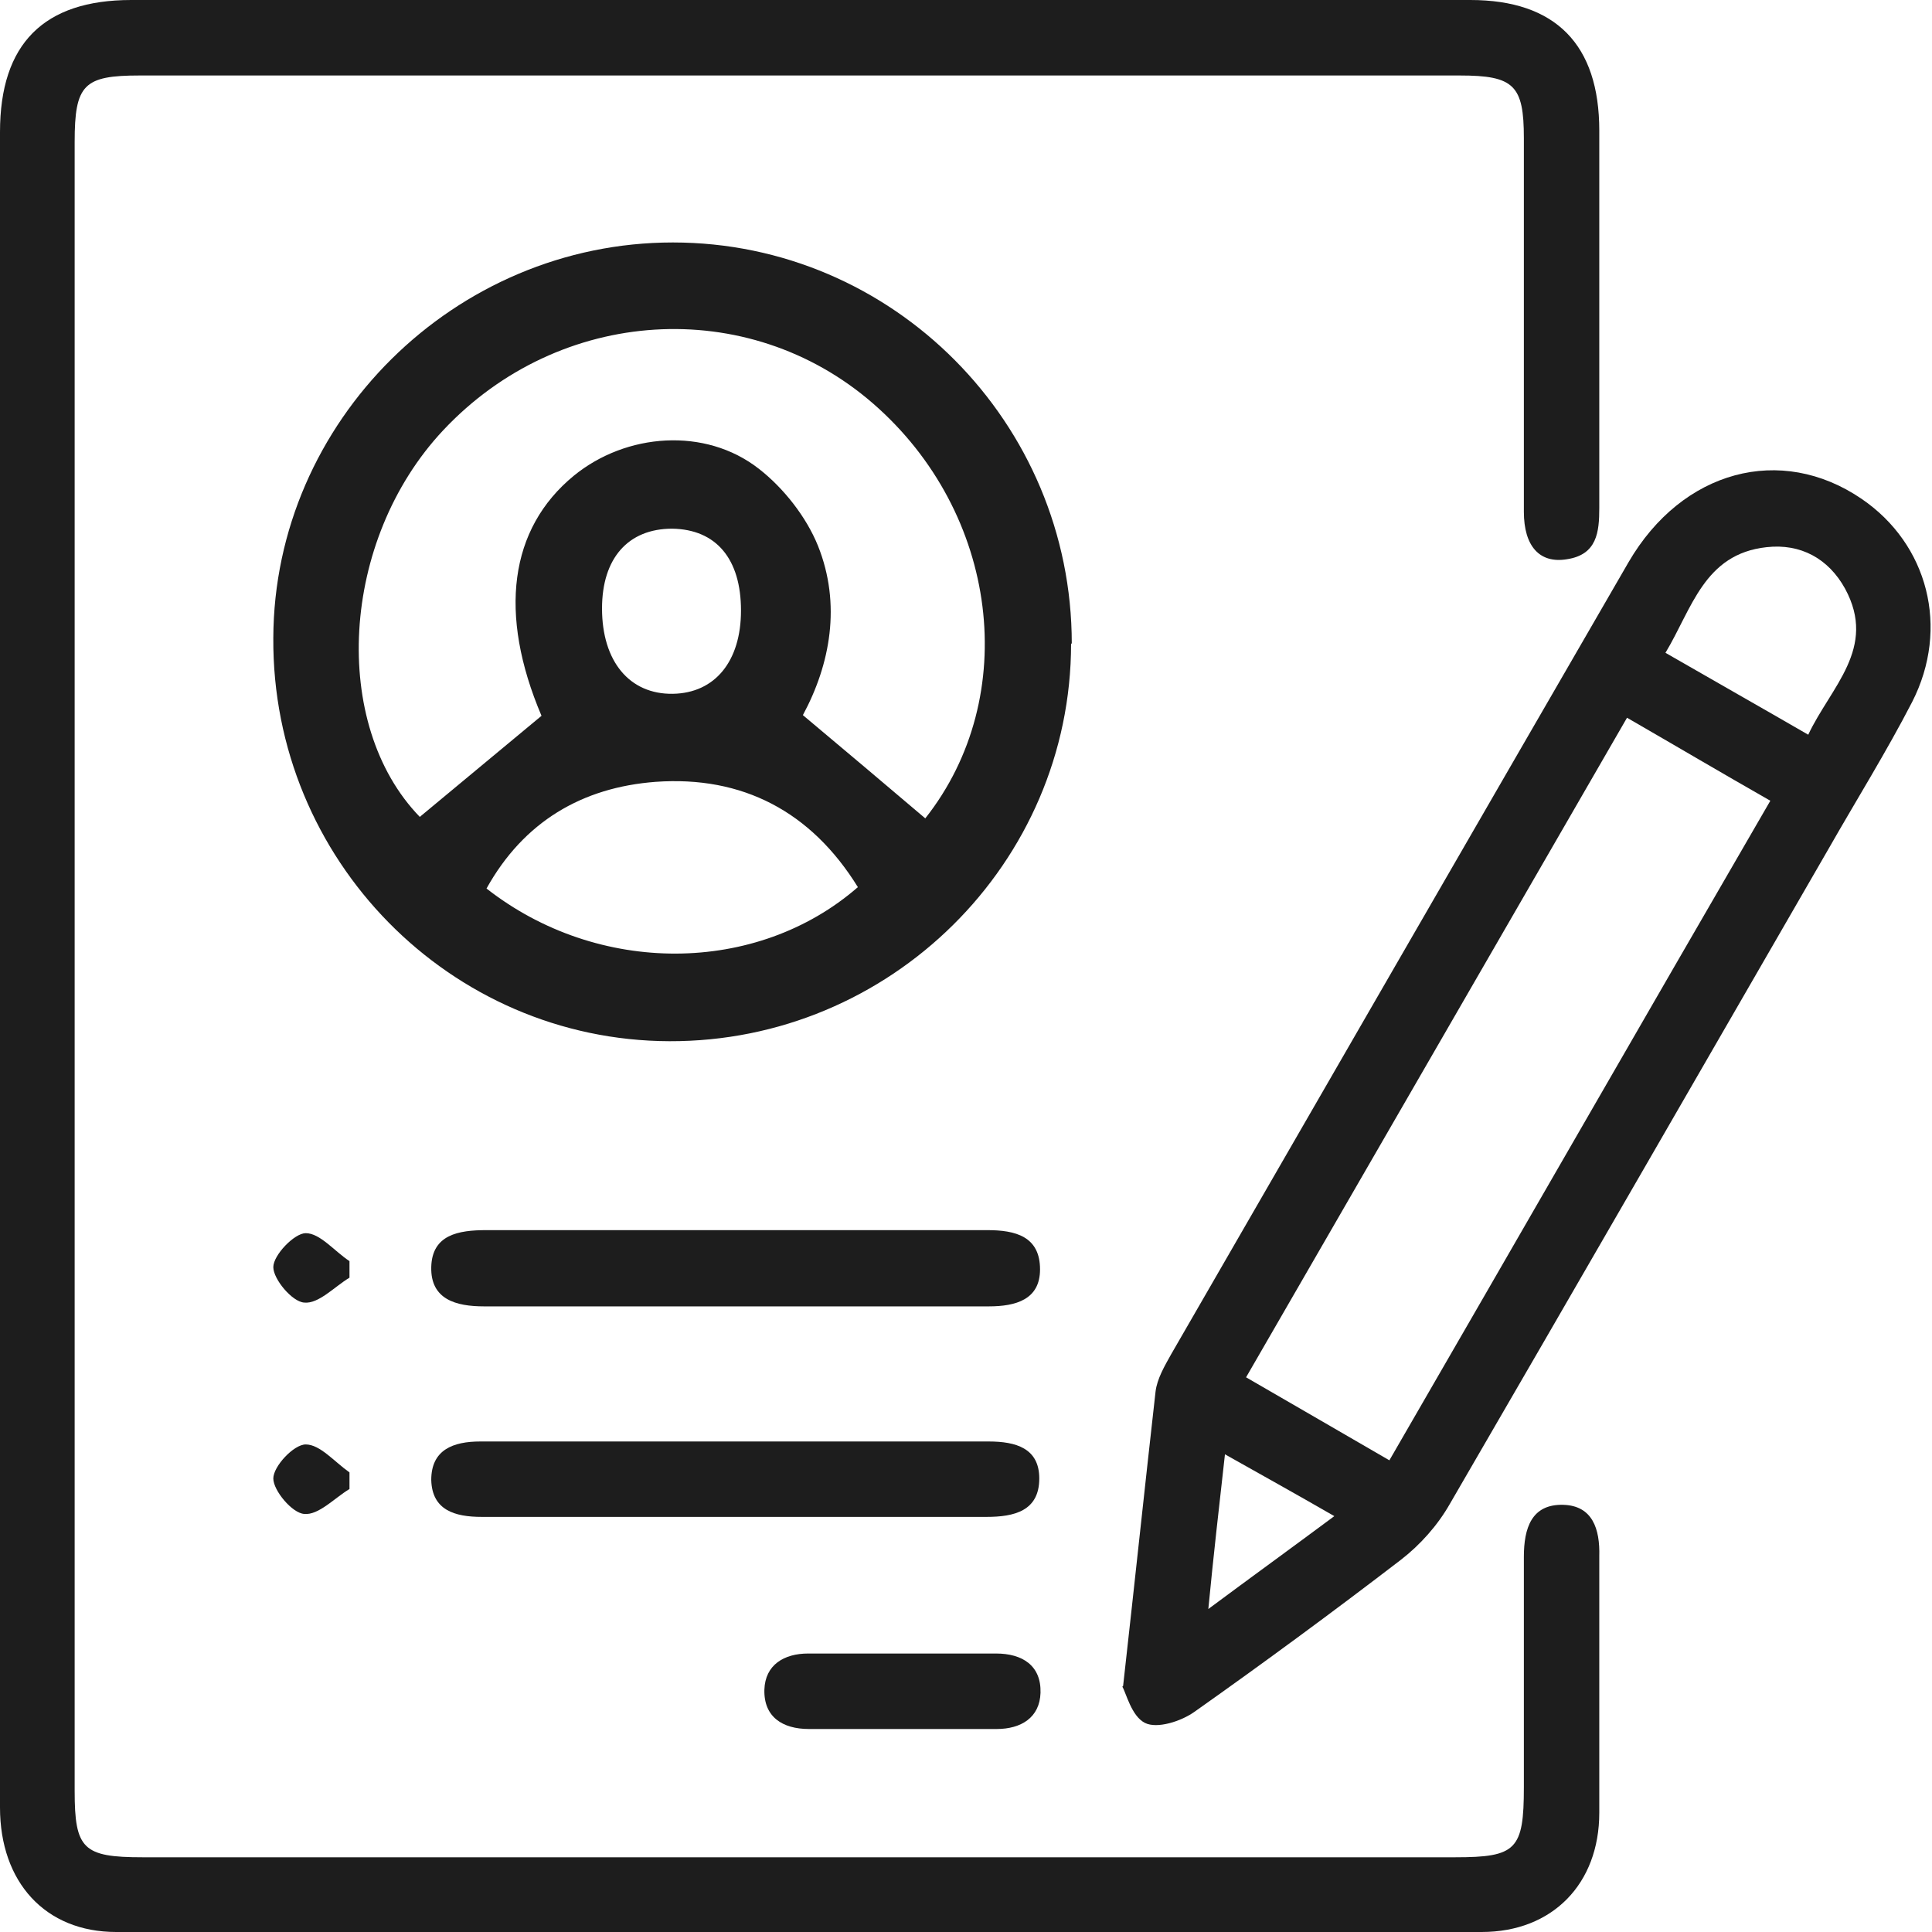
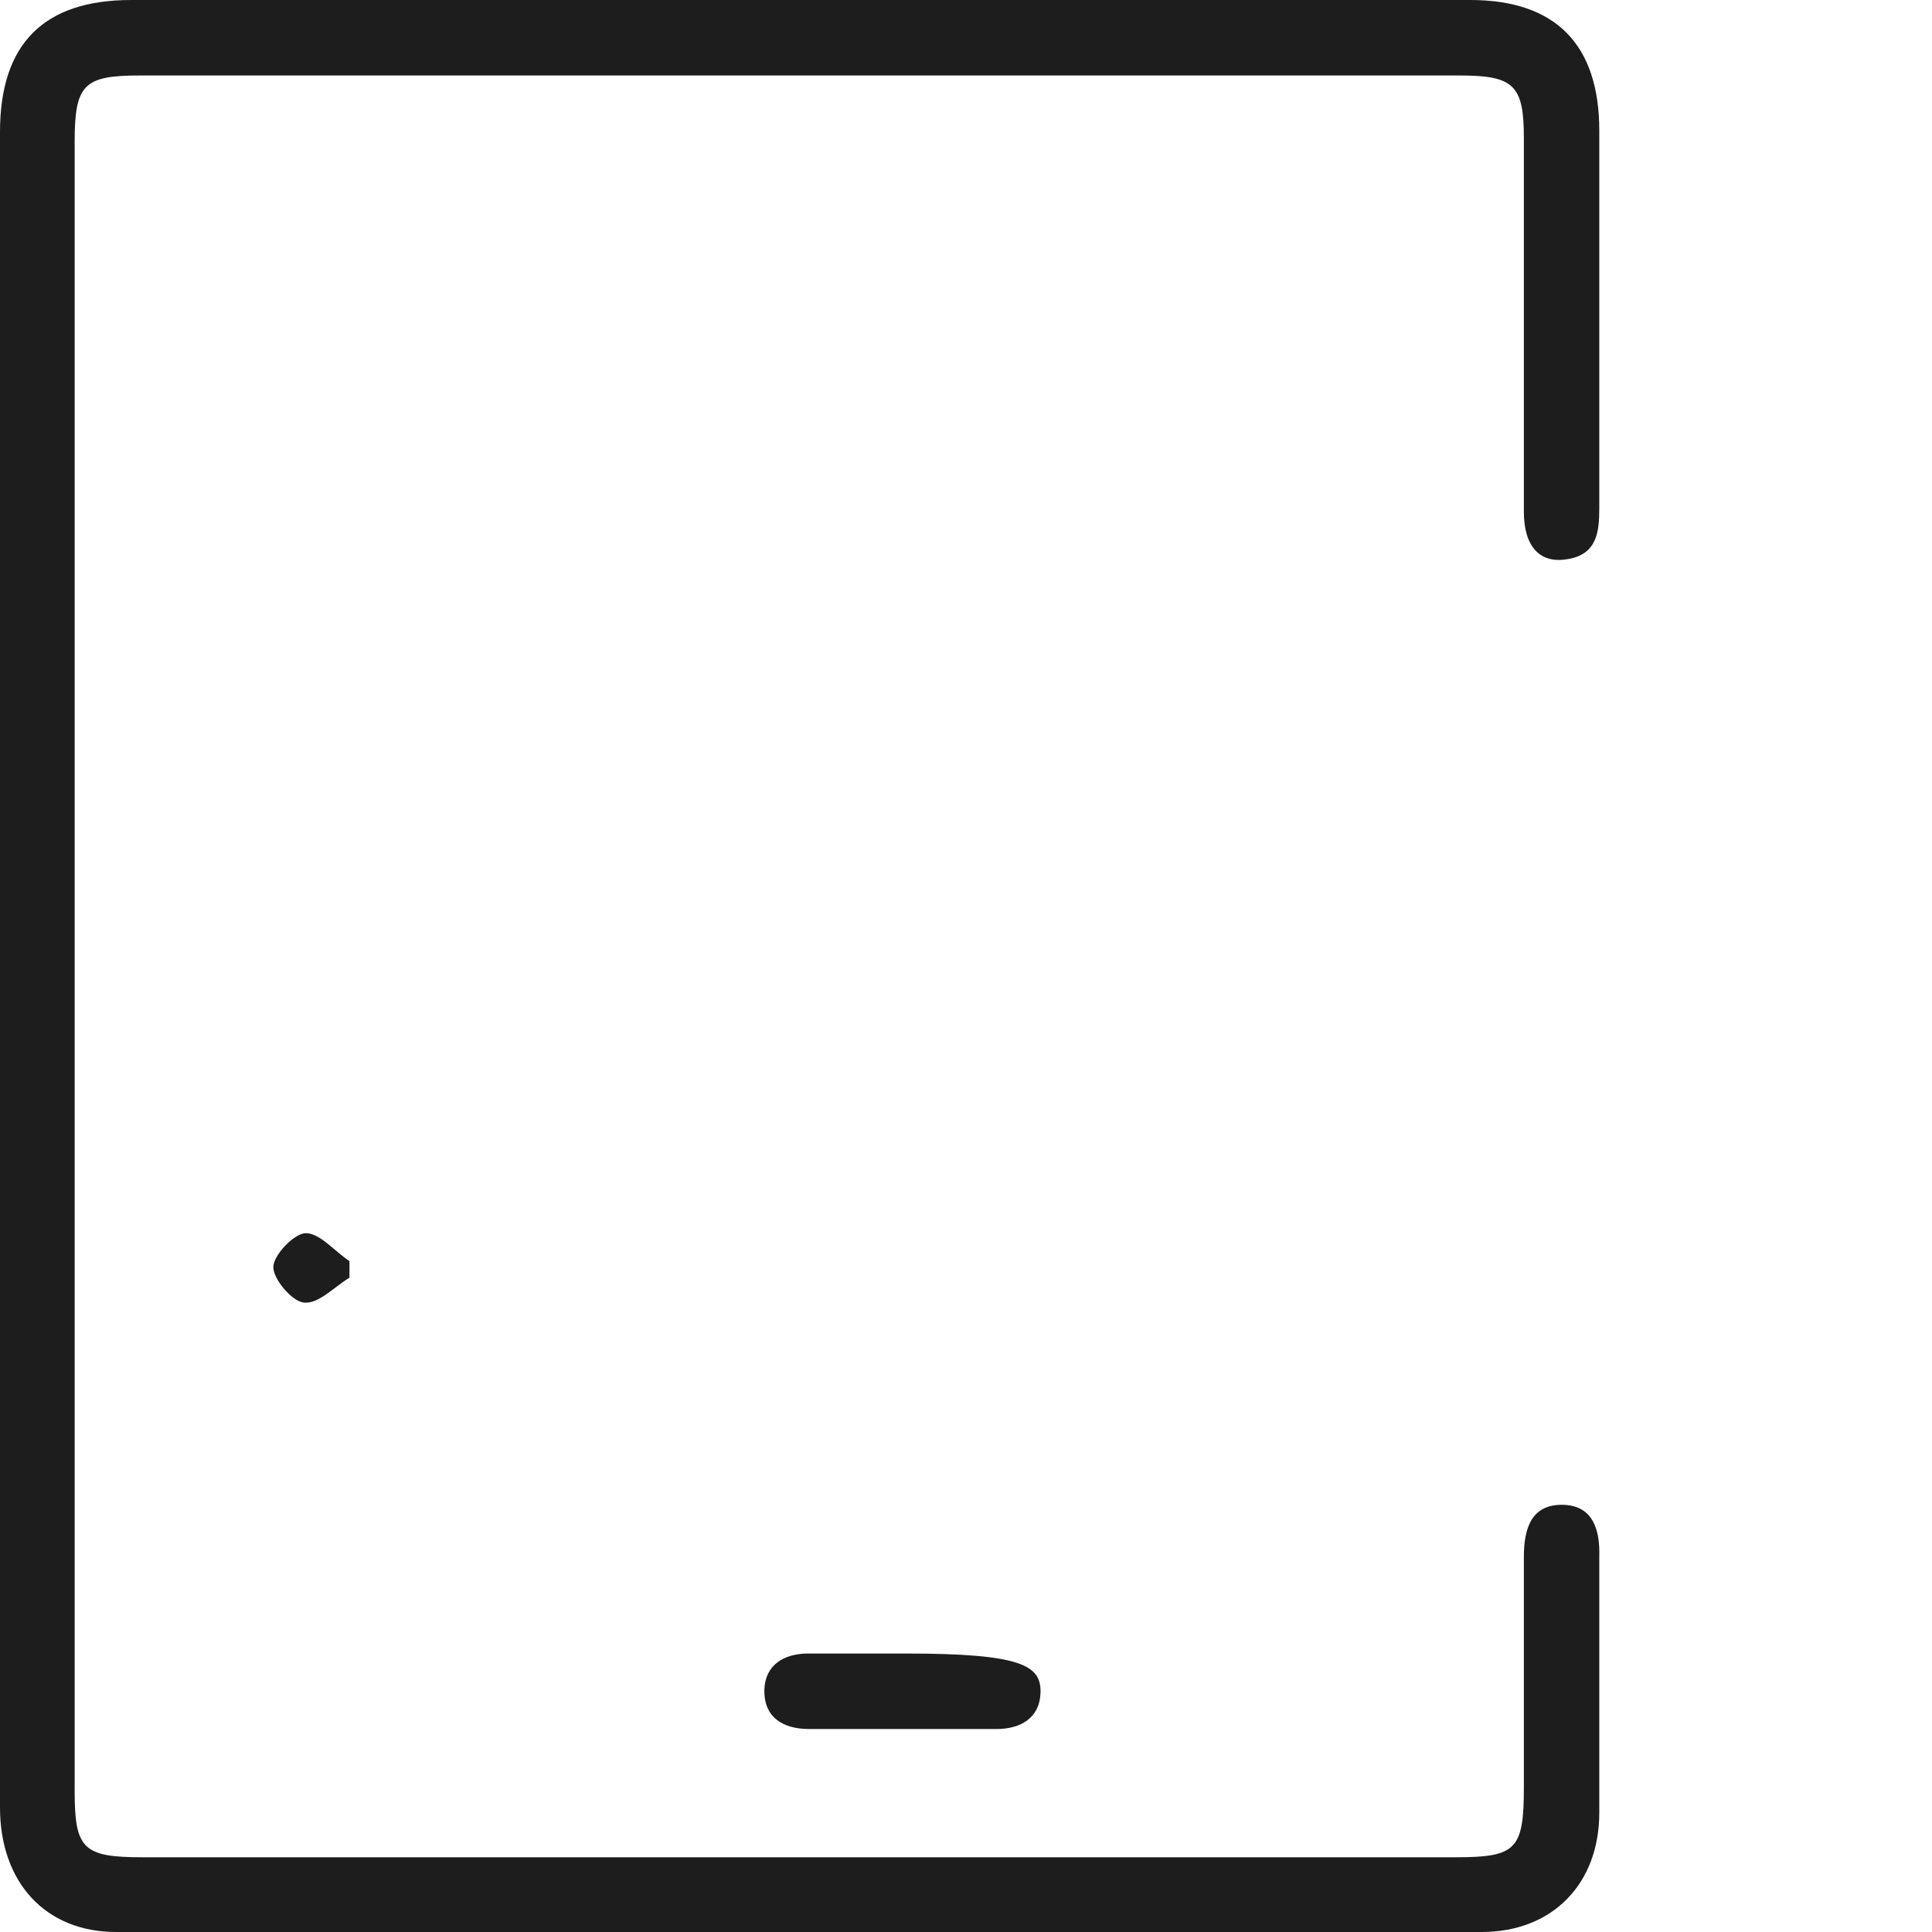
<svg xmlns="http://www.w3.org/2000/svg" width="28" height="28" viewBox="0 0 28 28" fill="none">
  <g clip-path="url(#clip0_5102_422)">
    <path d="M0 14C0 9.975 0 5.939 0 1.914C0 0.634 0.634 0 1.902 0C8.375 0 14.836 0 21.309 0C22.544 0 23.178 0.645 23.178 1.892C23.178 3.719 23.178 5.534 23.178 7.361C23.178 7.711 23.146 8.039 22.708 8.105C22.315 8.17 22.085 7.919 22.085 7.416C22.085 5.611 22.085 3.806 22.085 2.002C22.085 1.236 21.943 1.094 21.156 1.094C14.782 1.094 8.397 1.094 2.023 1.094C1.214 1.094 1.082 1.225 1.082 2.056C1.082 10.019 1.082 17.992 1.082 25.955C1.082 26.797 1.203 26.917 2.066 26.917C8.408 26.917 14.749 26.917 21.09 26.917C21.976 26.917 22.085 26.808 22.085 25.9C22.085 24.784 22.085 23.68 22.085 22.564C22.085 22.148 22.195 21.798 22.654 21.809C23.08 21.82 23.189 22.159 23.178 22.553C23.178 23.789 23.178 25.036 23.178 26.272C23.178 27.3 22.501 28 21.473 28C14.88 28 8.276 28 1.684 28C0.656 28 0 27.278 0 26.195C0 22.127 0 18.069 0 14Z" fill="#1D1D1D" />
-     <path d="M16.277 24.434C16.451 22.881 16.594 21.525 16.747 20.169C16.769 19.983 16.878 19.797 16.976 19.622C19.185 15.794 21.393 11.966 23.602 8.148C24.378 6.814 25.81 6.431 26.98 7.23C27.942 7.886 28.259 9.1 27.713 10.172C27.341 10.894 26.904 11.594 26.499 12.305C24.673 15.466 22.847 18.637 21.011 21.798C20.836 22.105 20.584 22.389 20.3 22.608C19.316 23.363 18.321 24.095 17.315 24.806C17.118 24.948 16.769 25.058 16.594 24.97C16.397 24.872 16.32 24.533 16.266 24.445L16.277 24.434ZM20.136 21.164C21.984 17.97 23.799 14.809 25.657 11.605C24.947 11.2 24.28 10.806 23.58 10.402C21.732 13.606 19.895 16.778 18.059 19.961C18.78 20.377 19.436 20.759 20.136 21.164ZM26.204 10.653C26.532 9.953 27.21 9.395 26.74 8.531C26.499 8.094 26.095 7.875 25.603 7.93C24.695 8.028 24.52 8.827 24.137 9.461C24.859 9.877 25.515 10.248 26.215 10.653H26.204ZM19.338 21.973C18.769 21.645 18.277 21.372 17.753 21.077C17.665 21.864 17.588 22.531 17.512 23.319C18.146 22.848 18.704 22.444 19.338 21.973Z" fill="#1D1D1D" />
-     <path d="M15.523 9.327C15.523 12.508 12.902 15.1 9.702 15.09C6.523 15.08 3.941 12.458 3.961 9.247C3.971 6.106 6.592 3.514 9.752 3.514C12.941 3.514 15.533 6.126 15.533 9.327H15.523ZM13.41 11.86C14.805 10.095 14.476 7.432 12.652 5.847C10.838 4.271 8.107 4.441 6.423 6.236C4.928 7.831 4.788 10.503 6.084 11.839C6.672 11.351 7.26 10.862 7.848 10.374C7.22 8.898 7.38 7.662 8.317 6.894C9.074 6.276 10.22 6.186 10.998 6.794C11.357 7.073 11.686 7.492 11.855 7.911C12.194 8.758 12.034 9.626 11.636 10.364C12.254 10.882 12.822 11.361 13.42 11.869L13.41 11.86ZM12.433 12.857C11.755 11.76 10.759 11.241 9.503 11.331C8.436 11.411 7.589 11.909 7.051 12.877C8.666 14.143 10.968 14.133 12.433 12.857ZM10.739 8.848C10.739 8.1 10.38 7.672 9.742 7.662C9.104 7.662 8.725 8.09 8.725 8.818C8.725 9.586 9.124 10.065 9.752 10.055C10.36 10.045 10.739 9.586 10.739 8.848Z" fill="#1D1D1D" />
-     <path d="M10.7 17.828C11.903 17.828 13.105 17.828 14.308 17.828C14.713 17.828 15.073 17.916 15.073 18.397C15.073 18.834 14.723 18.933 14.33 18.933C11.892 18.933 9.454 18.933 7.016 18.933C6.611 18.933 6.239 18.834 6.25 18.364C6.261 17.894 6.644 17.828 7.048 17.828C8.273 17.828 9.486 17.828 10.711 17.828H10.7Z" fill="#1D1D1D" />
-     <path d="M10.645 21.984C9.421 21.984 8.207 21.984 6.983 21.984C6.589 21.984 6.261 21.886 6.25 21.448C6.25 21.011 6.567 20.891 6.961 20.891C9.421 20.891 11.881 20.891 14.33 20.891C14.723 20.891 15.062 20.989 15.062 21.427C15.062 21.897 14.701 21.984 14.297 21.984C13.072 21.984 11.859 21.984 10.634 21.984H10.645Z" fill="#1D1D1D" />
-     <path d="M13.123 23.964C13.56 23.964 13.998 23.964 14.435 23.964C14.818 23.964 15.091 24.139 15.08 24.533C15.069 24.894 14.796 25.058 14.446 25.058C13.538 25.058 12.631 25.058 11.723 25.058C11.341 25.058 11.068 24.883 11.078 24.489C11.089 24.128 11.363 23.964 11.713 23.964C12.183 23.964 12.653 23.964 13.134 23.964H13.123Z" fill="#1D1D1D" />
+     <path d="M13.123 23.964C14.818 23.964 15.091 24.139 15.08 24.533C15.069 24.894 14.796 25.058 14.446 25.058C13.538 25.058 12.631 25.058 11.723 25.058C11.341 25.058 11.068 24.883 11.078 24.489C11.089 24.128 11.363 23.964 11.713 23.964C12.183 23.964 12.653 23.964 13.134 23.964H13.123Z" fill="#1D1D1D" />
    <path d="M5.065 18.517C4.847 18.648 4.617 18.9 4.409 18.878C4.234 18.867 3.961 18.539 3.961 18.364C3.961 18.189 4.267 17.872 4.431 17.872C4.639 17.872 4.847 18.134 5.065 18.277C5.065 18.353 5.065 18.441 5.065 18.517Z" fill="#1D1D1D" />
-     <path d="M5.065 21.58C4.847 21.711 4.617 21.962 4.409 21.941C4.234 21.93 3.961 21.602 3.961 21.427C3.961 21.252 4.256 20.934 4.431 20.934C4.639 20.934 4.847 21.186 5.065 21.339V21.591V21.58Z" fill="#1D1D1D" />
  </g>
  <defs>
    <clipPath id="clip0_5102_422">
      <rect width="28" height="28" fill="white" />
    </clipPath>
  </defs>
</svg>